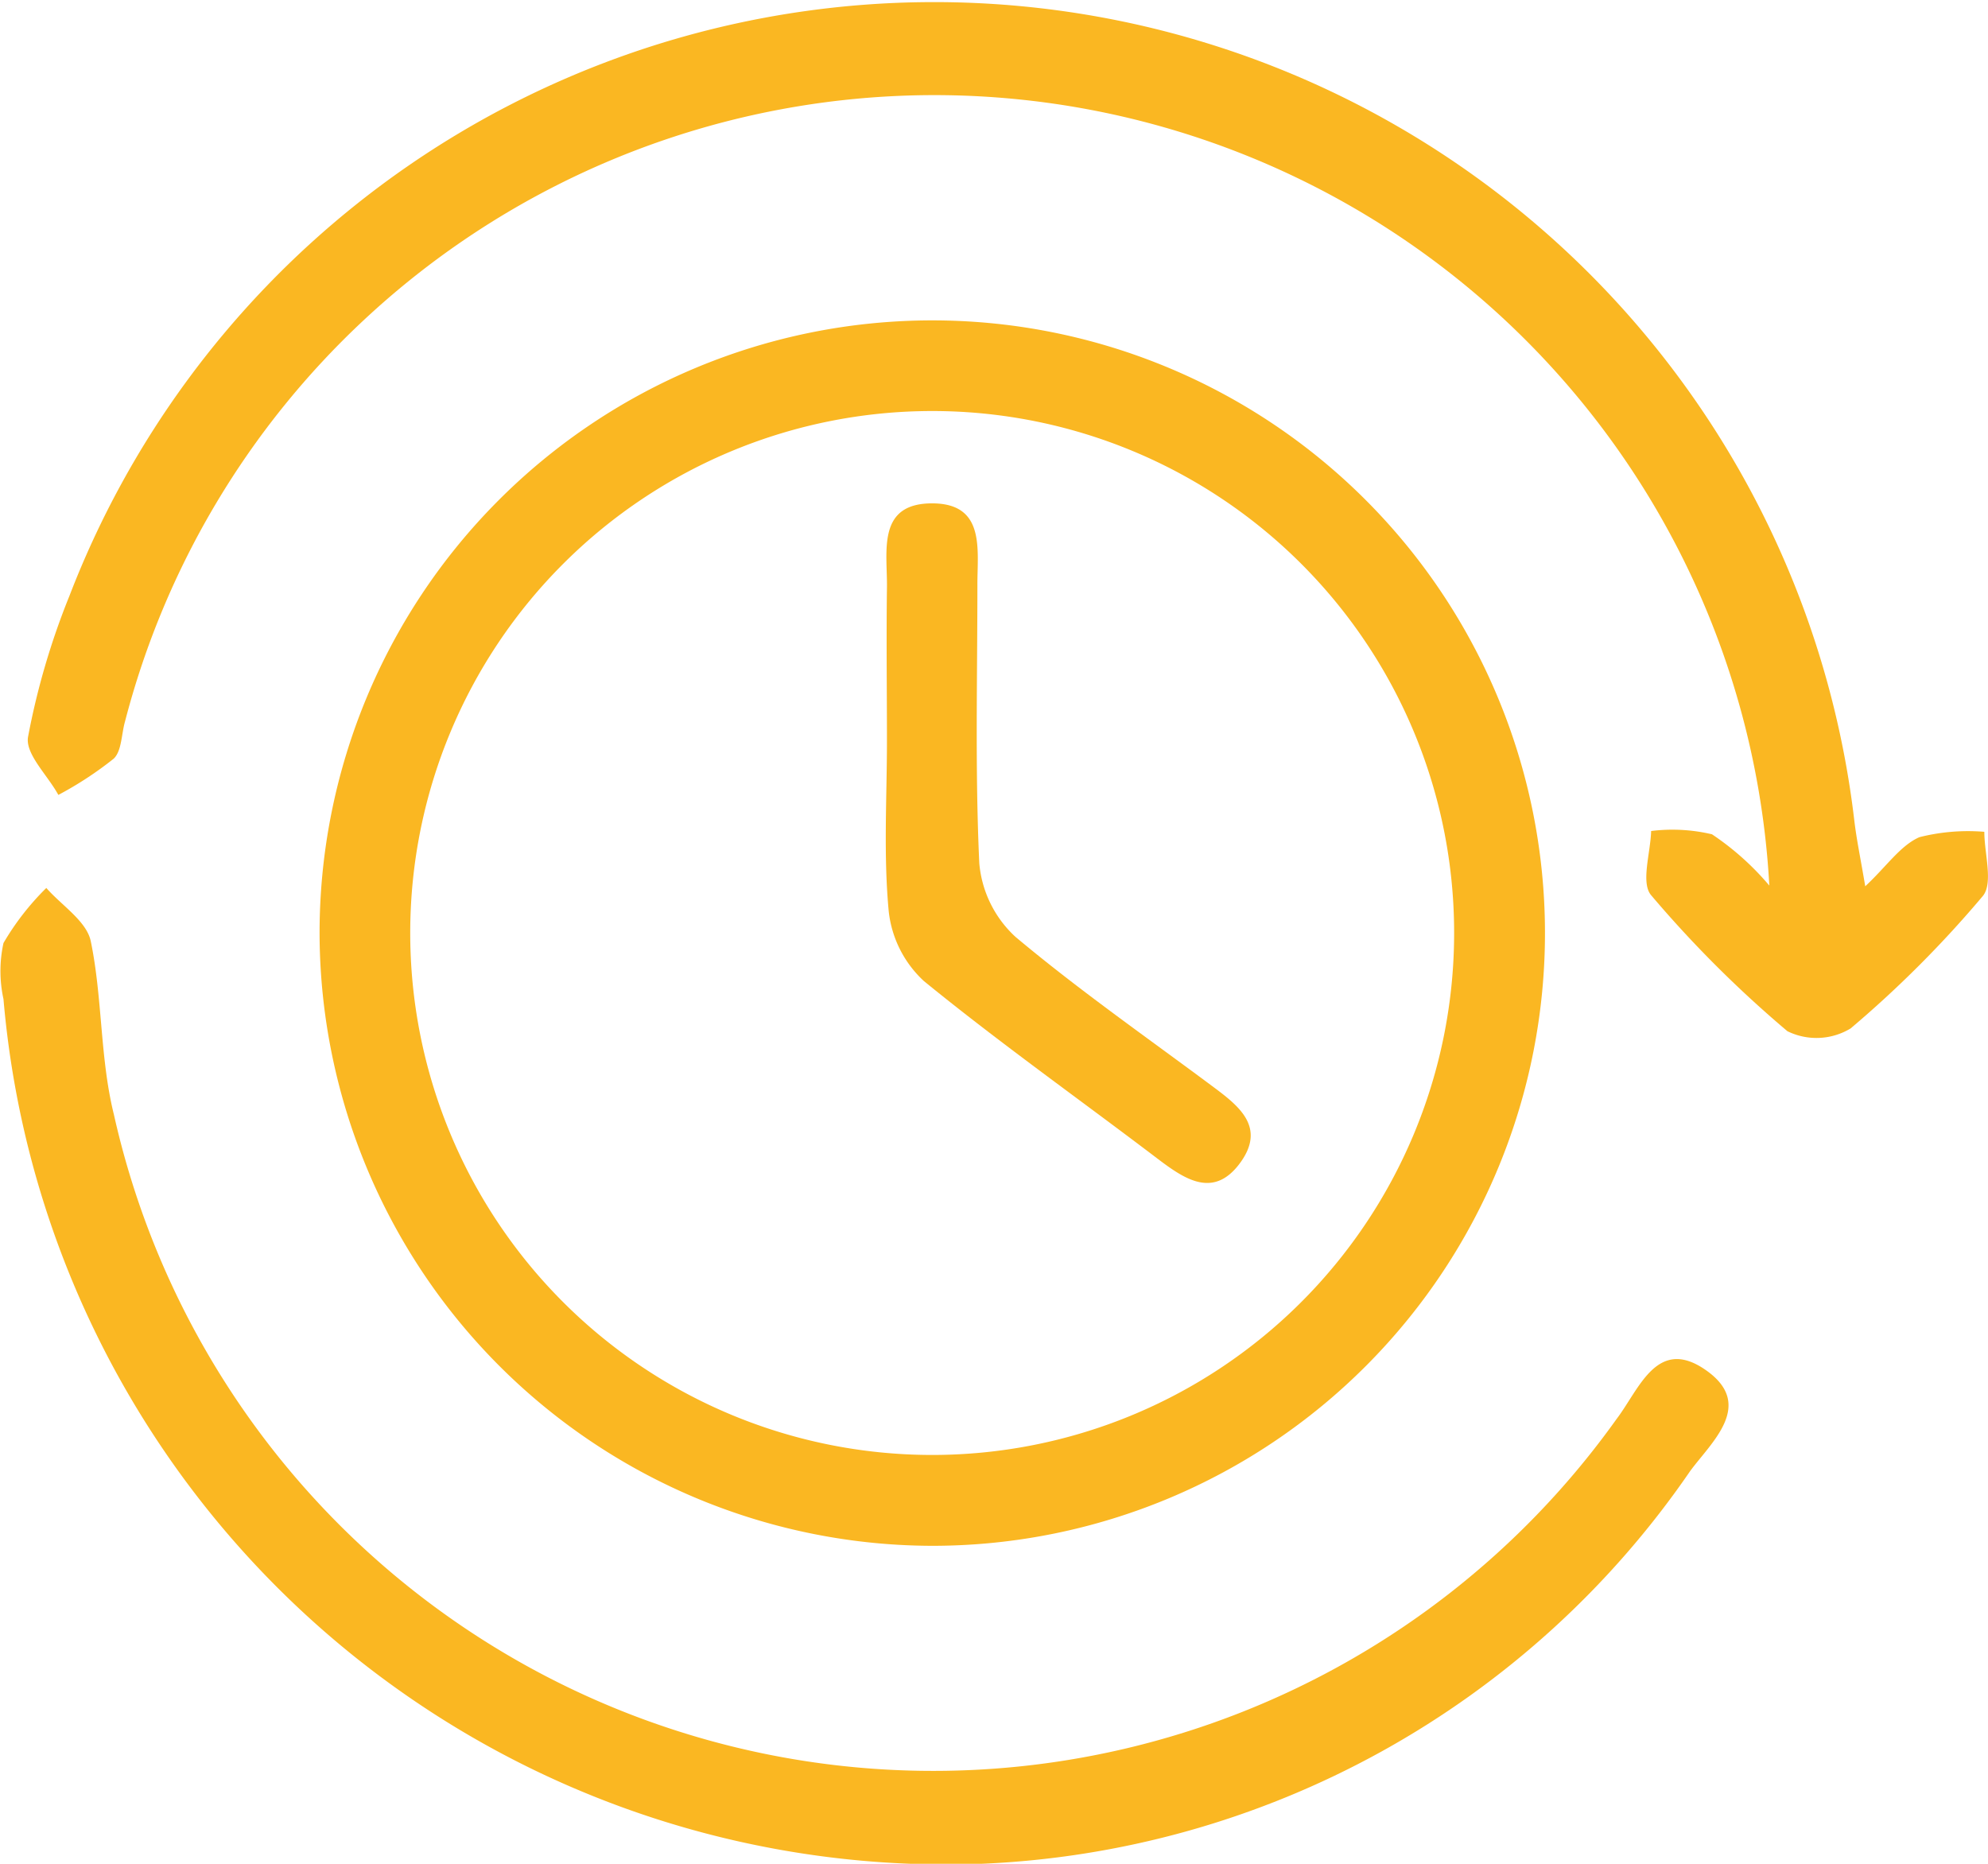
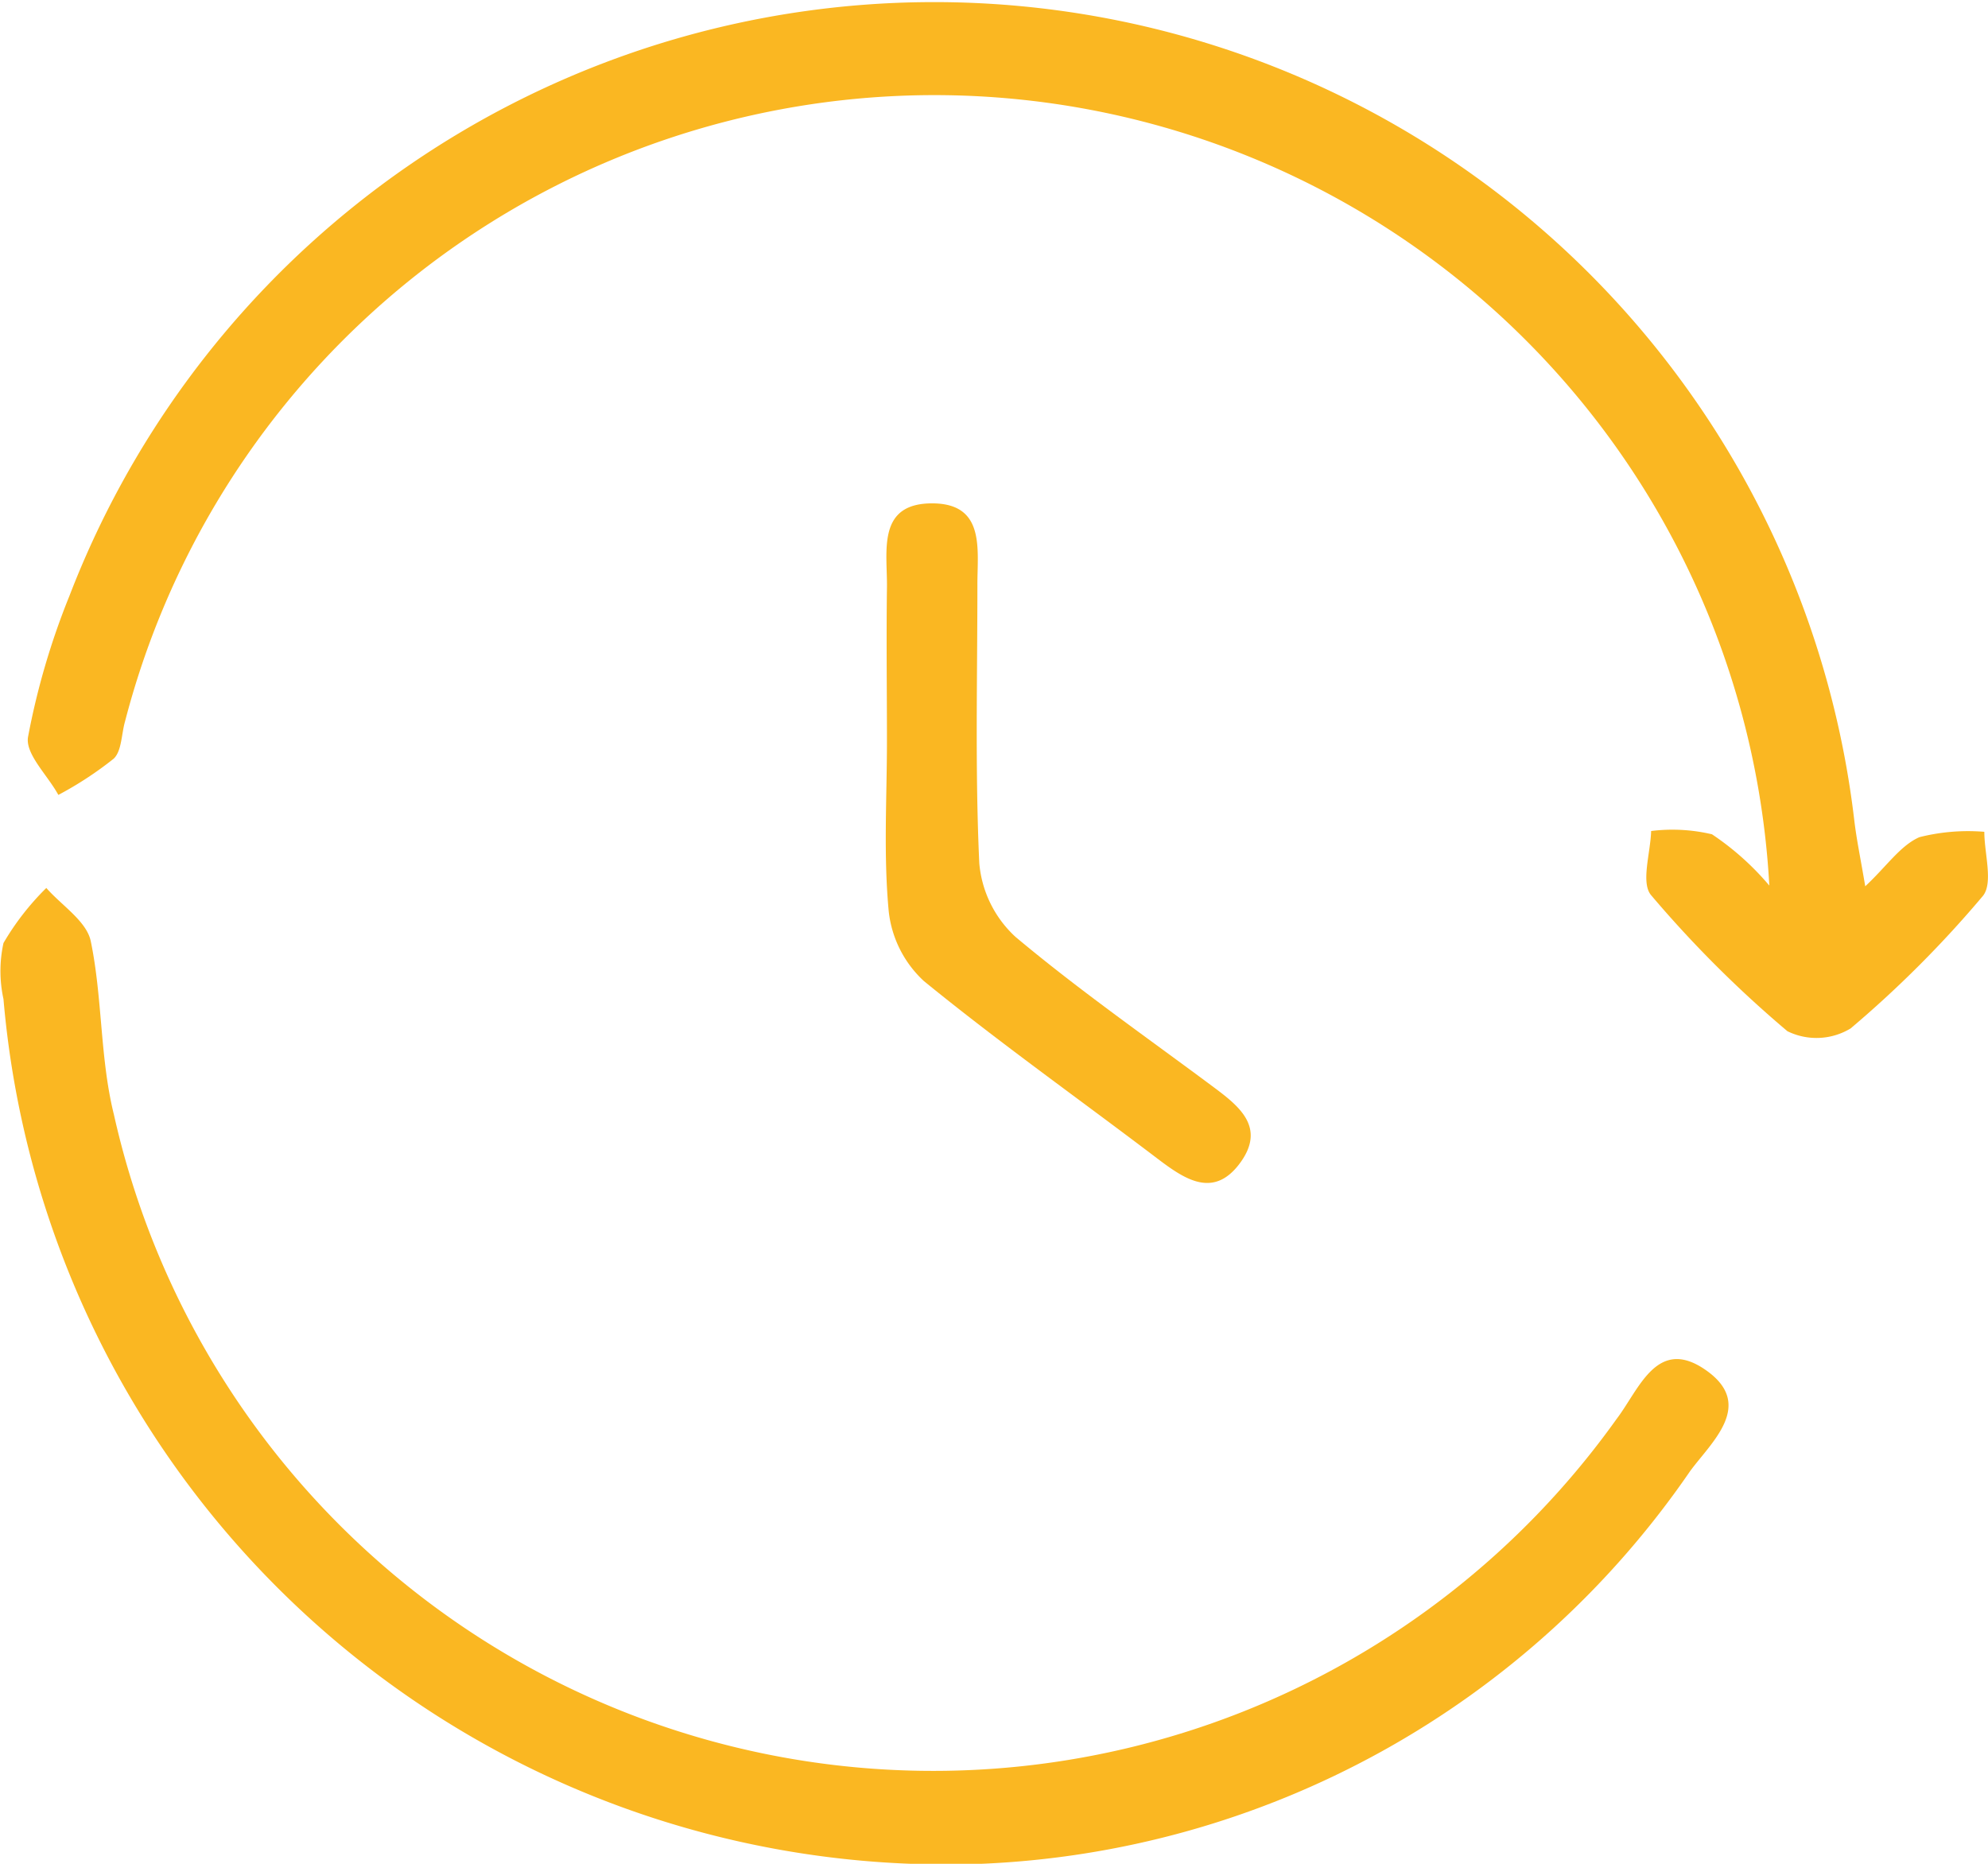
<svg xmlns="http://www.w3.org/2000/svg" width="20" height="18.75" viewBox="0 0 20 18.75">
  <g id="Group_199" data-name="Group 199" transform="translate(-200.605 -723.843)">
-     <path id="Path_271" data-name="Path 271" d="M211.558,740.992a6.164,6.164,0,1,1,6.187,6.155A6.177,6.177,0,0,1,211.558,740.992Zm6.172-5.261a5.251,5.251,0,1,0,5.242,5.275A5.249,5.249,0,0,0,217.73,735.731Z" transform="translate(-7.738 -7.753)" fill="#fab722" />
    <path id="Path_272" data-name="Path 272" d="M220.04,732.759c.215-.2.353-.41.545-.494a2,2,0,0,1,.653-.054c0,.22.092.518-.016.647a11.121,11.121,0,0,1-1.329,1.331.663.663,0,0,1-.636.028,11.611,11.611,0,0,1-1.371-1.368c-.106-.125-.006-.426,0-.646a1.732,1.732,0,0,1,.612.033,2.766,2.766,0,0,1,.577.516,8.412,8.412,0,0,0-16.542-1.652c-.037.128-.033.3-.115.376a3.59,3.59,0,0,1-.556.364c-.109-.2-.334-.411-.305-.583a7.446,7.446,0,0,1,.416-1.418,9.321,9.321,0,0,1,17.956,2.25C219.952,732.287,219.994,732.485,220.04,732.759Z" transform="translate(-0.67 0)" fill="#fab722" />
    <path id="Path_273" data-name="Path 273" d="M210.454,764.086a9.519,9.519,0,0,1-9.814-8.7,1.318,1.318,0,0,1,0-.564,2.655,2.655,0,0,1,.431-.554c.155.177.405.334.447.535.119.573.092,1.179.233,1.745a8.446,8.446,0,0,0,15.119,3.06c.228-.3.407-.835.9-.487s.051.723-.162,1.014A9.109,9.109,0,0,1,210.454,764.086Z" transform="translate(0 -21.492)" fill="#fab722" />
    <path id="Path_274" data-name="Path 274" d="M230.973,743.484c0-.513-.007-1.027,0-1.54.006-.364-.109-.859.468-.851.526.008.44.473.442.825,0,.932-.024,1.865.019,2.795a1.139,1.139,0,0,0,.363.74c.64.537,1.328,1.016,2,1.517.256.191.514.4.269.747-.266.374-.556.182-.83-.025-.789-.6-1.595-1.17-2.36-1.794a1.12,1.12,0,0,1-.353-.7C230.937,744.628,230.973,744.055,230.973,743.484Z" transform="translate(-21.445 -12.186)" fill="#fab722" />
  </g>
</svg>